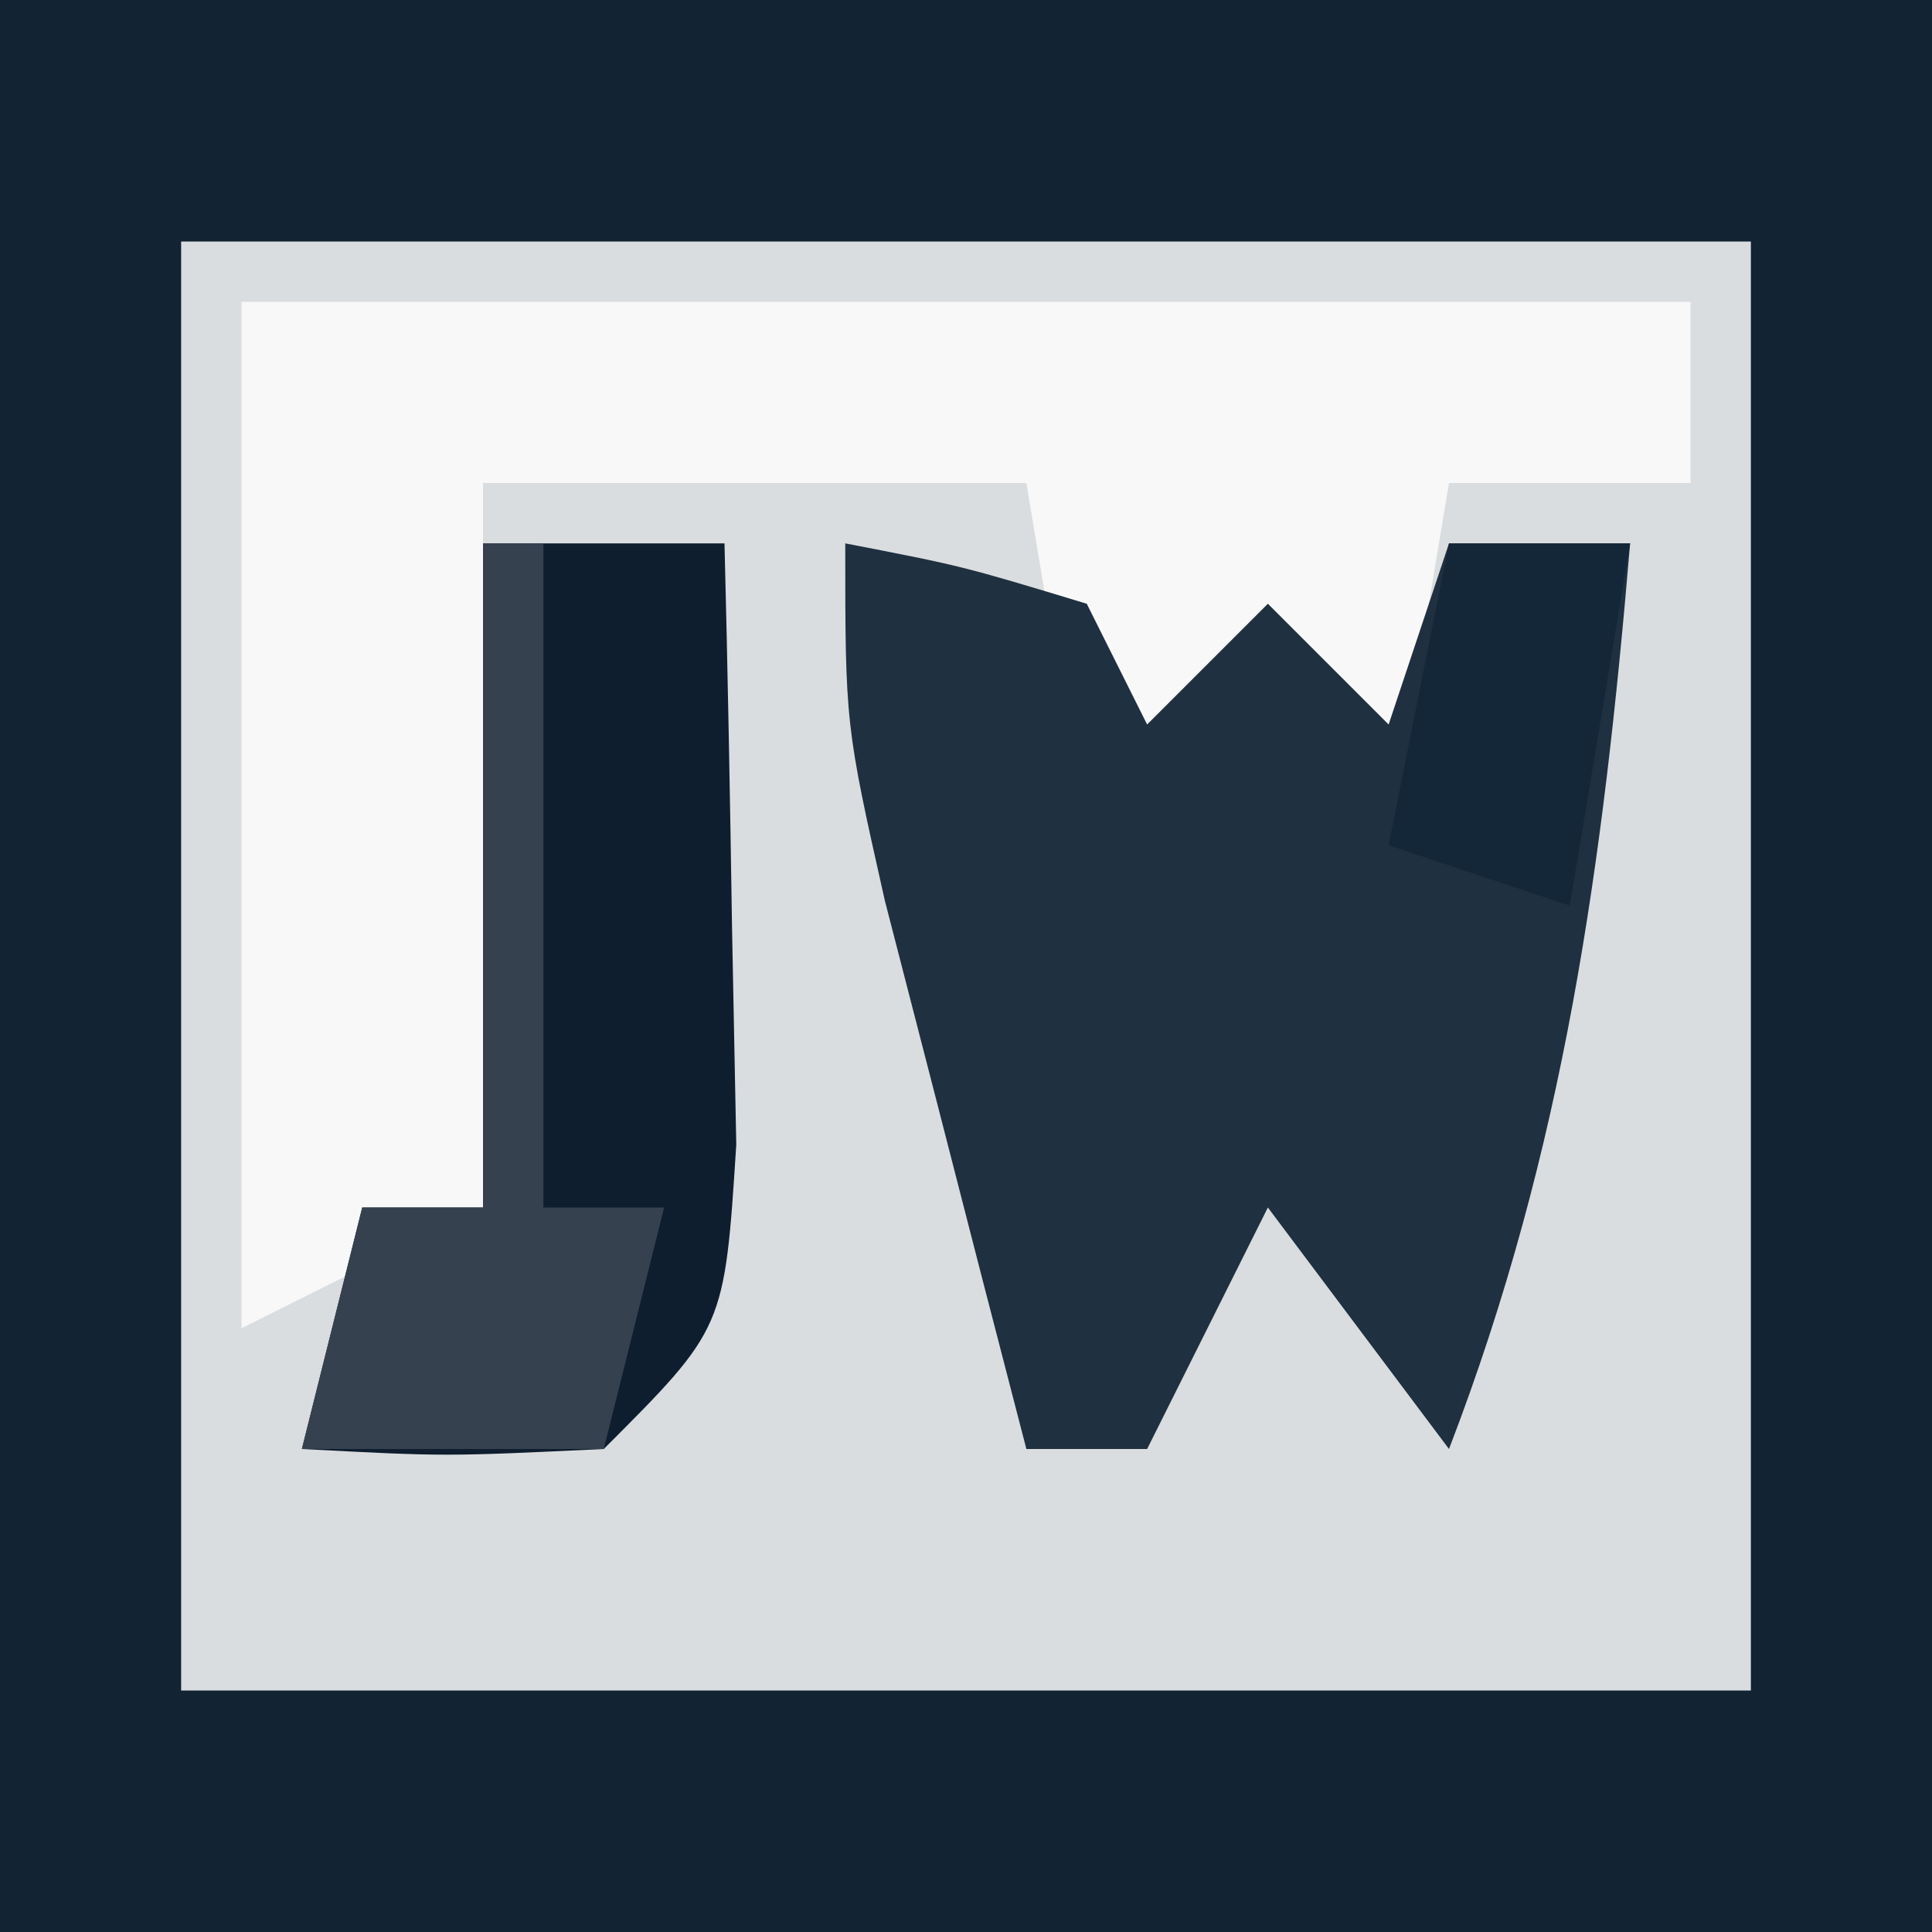
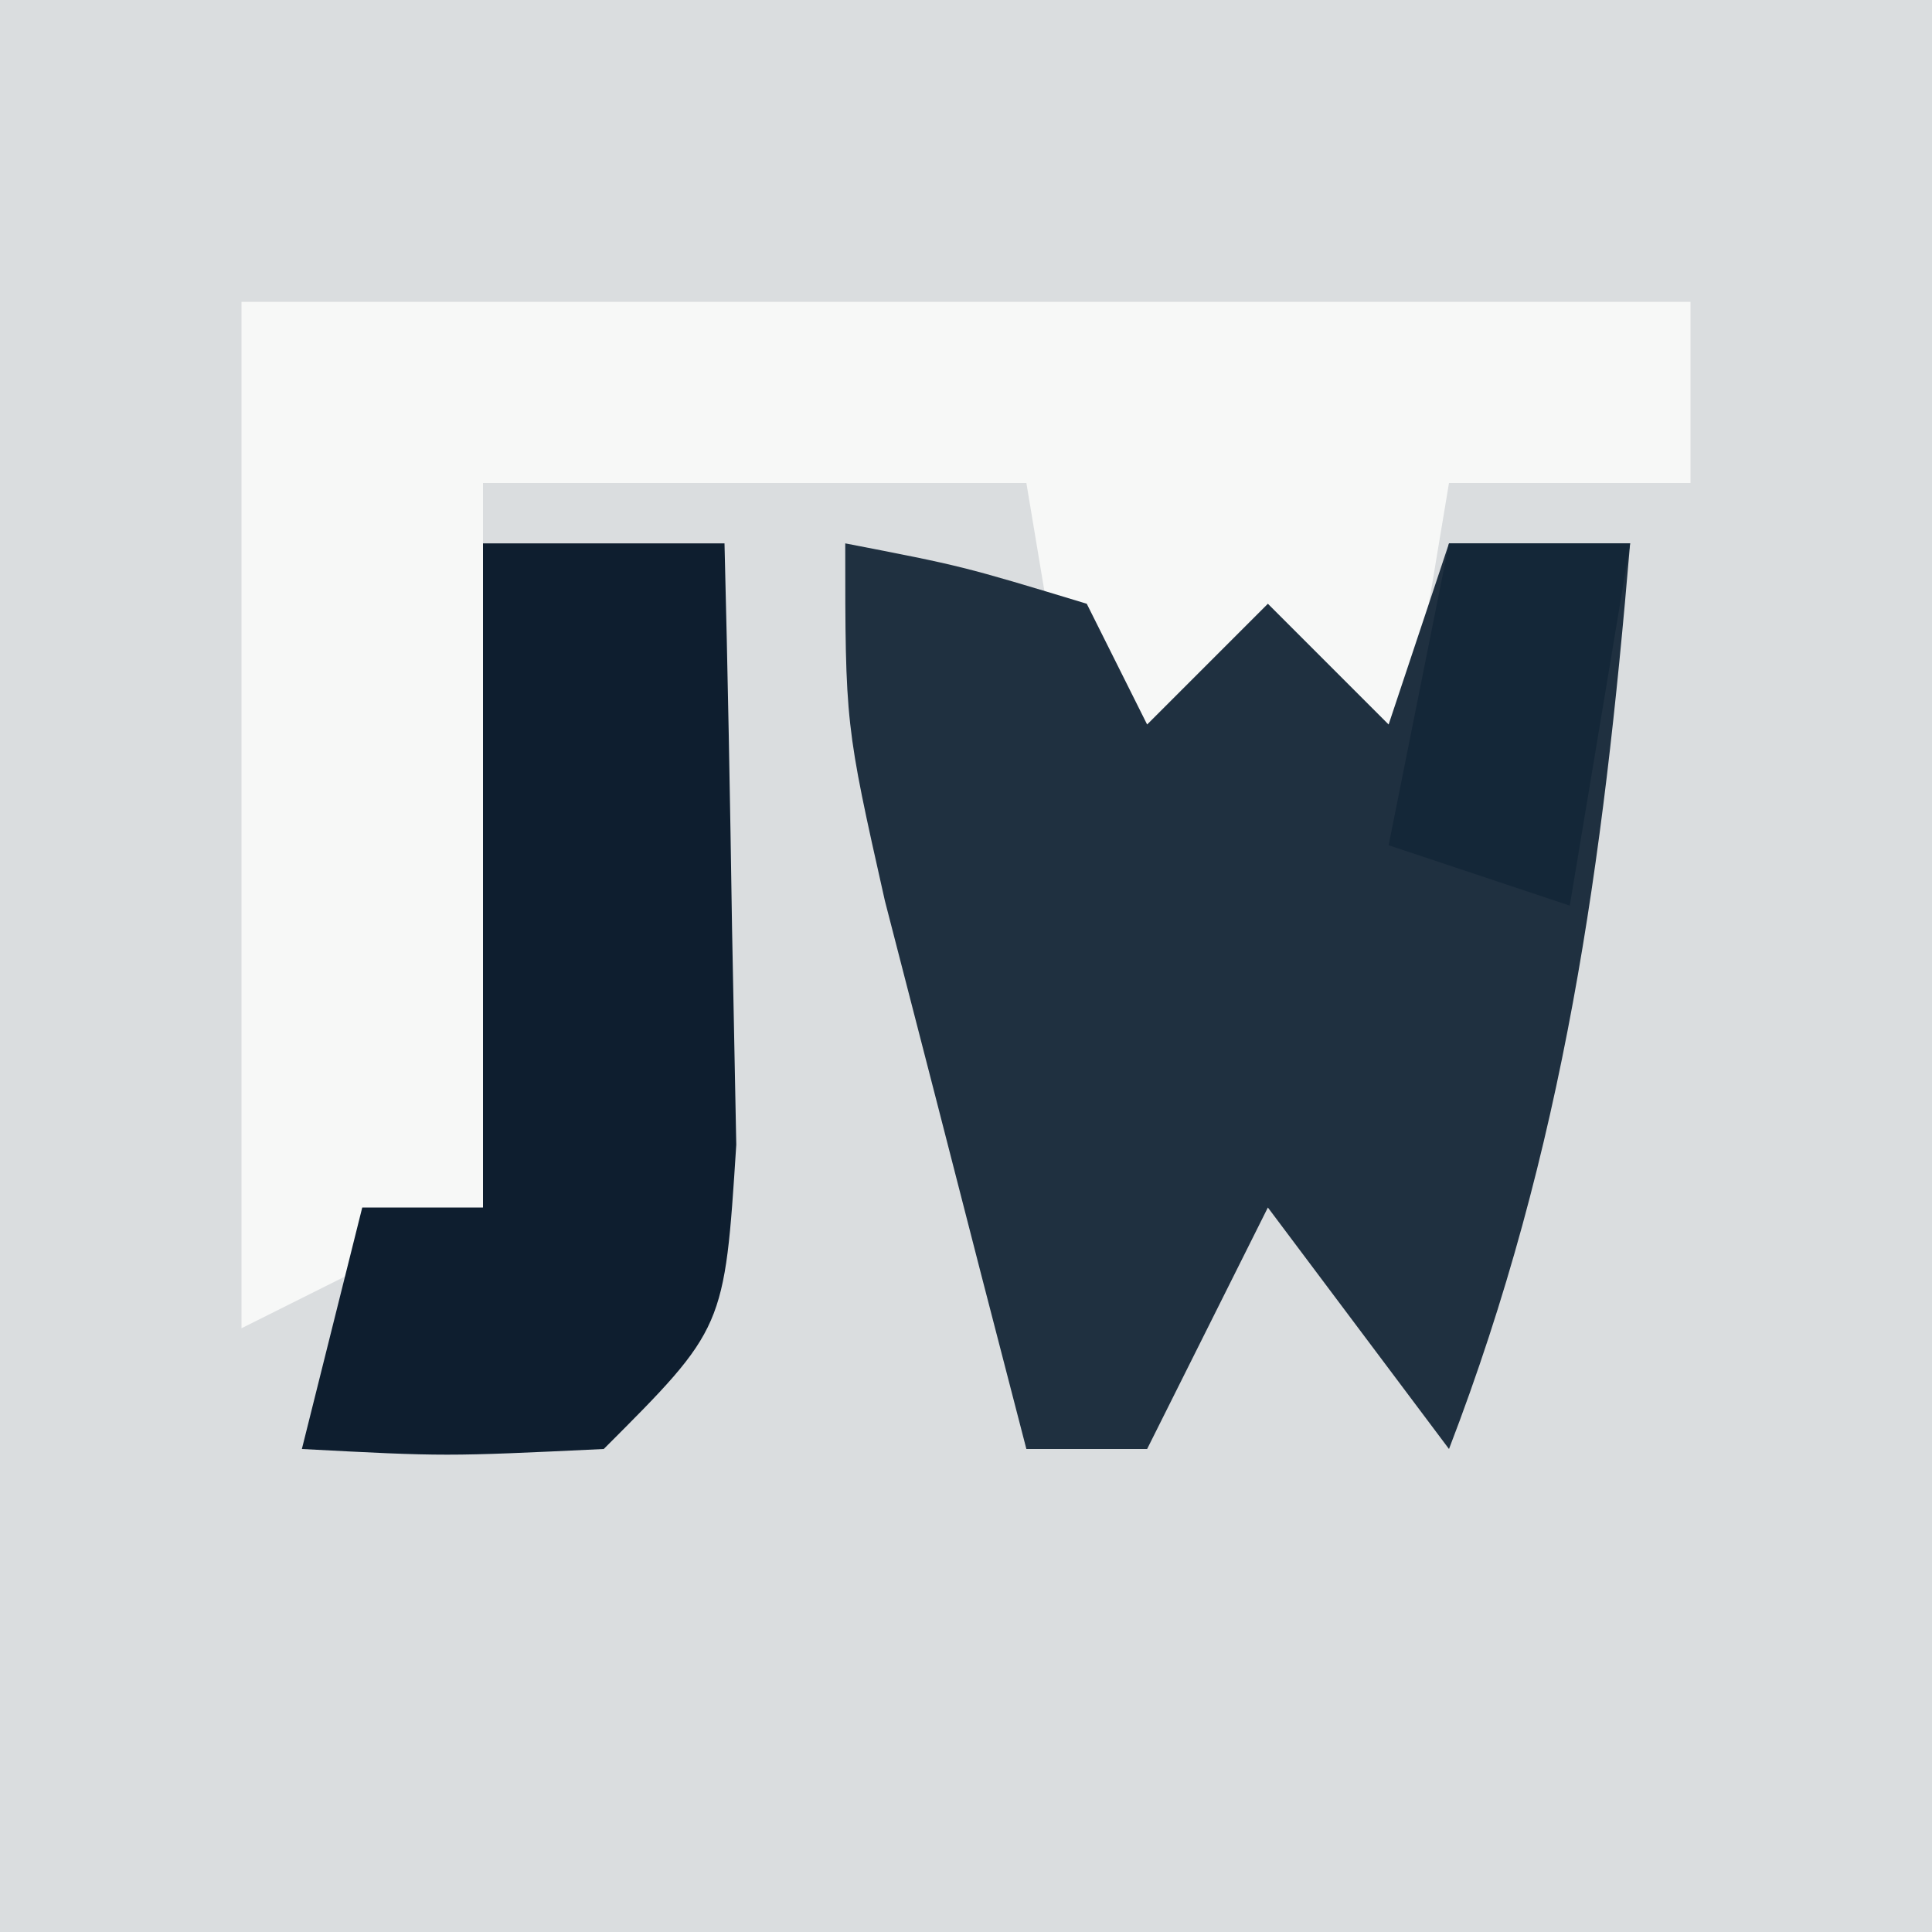
<svg xmlns="http://www.w3.org/2000/svg" version="1.1" width="32" height="32">
  <rect width="100%" height="100%" fill="#808080" stroke="none" />
  <path d="M0 0 C10.56 0 21.12 0 32 0 C32 10.56 32 21.12 32 32 C21.44 32 10.88 32 0 32 C0 21.44 0 10.88 0 0 Z " fill="#DADDDF" transform="translate(0,0)" />
-   <path d="M0 0 C10.56 0 21.12 0 32 0 C32 10.56 32 21.12 32 32 C21.44 32 10.88 32 0 32 C0 21.44 0 10.88 0 0 Z M3 4 C3 11.92 3 19.84 3 28 C11.58 28 20.16 28 29 28 C29 20.08 29 12.16 29 4 C20.42 4 11.84 4 3 4 Z " fill="#122333" transform="translate(0,0)" />
  <path d="M0 0 C7.92 0 15.84 0 24 0 C24 0.99 24 1.98 24 3 C22.68 3 21.36 3 20 3 C19.67 4.98 19.34 6.96 19 9 C18.01 8.34 17.02 7.68 16 7 C15.34 7.66 14.68 8.32 14 9 C13.67 7.02 13.34 5.04 13 3 C10.03 3 7.06 3 4 3 C4 6.96 4 10.92 4 15 C2.02 15.99 2.02 15.99 0 17 C0 11.39 0 5.78 0 0 Z " fill="#F7F8F7" transform="translate(4,5)" />
  <path d="M0 0 C1.938 0.375 1.938 0.375 4 1 C4.33 1.66 4.66 2.32 5 3 C5.66 2.34 6.32 1.68 7 1 C7.66 1.66 8.32 2.32 9 3 C9.33 2.01 9.66 1.02 10 0 C10.99 0 11.98 0 13 0 C12.555 5.273 11.916 10.018 10 15 C9.01 13.68 8.02 12.36 7 11 C6.34 12.32 5.68 13.64 5 15 C4.34 15 3.68 15 3 15 C2.496 13.064 1.997 11.126 1.5 9.188 C1.222 8.109 0.943 7.03 0.656 5.918 C0 3 0 3 0 0 Z " fill="#1F3040" transform="translate(14,9)" />
  <path d="M0 0 C1.32 0 2.64 0 4 0 C4.054 2.125 4.093 4.25 4.125 6.375 C4.148 7.558 4.171 8.742 4.195 9.961 C4 13 4 13 2 15 C-0.625 15.125 -0.625 15.125 -3 15 C-2.67 13.68 -2.34 12.36 -2 11 C-1.34 11 -0.68 11 0 11 C0 7.37 0 3.74 0 0 Z " fill="#0E1E2F" transform="translate(8,9)" />
-   <path d="M0 0 C0.33 0 0.66 0 1 0 C1 3.63 1 7.26 1 11 C1.66 11 2.32 11 3 11 C2.67 12.32 2.34 13.64 2 15 C0.35 15 -1.3 15 -3 15 C-2.67 13.68 -2.34 12.36 -2 11 C-1.34 11 -0.68 11 0 11 C0 7.37 0 3.74 0 0 Z " fill="#35414F" transform="translate(8,9)" />
  <path d="M0 0 C0.99 0 1.98 0 3 0 C2.67 1.98 2.34 3.96 2 6 C1.01 5.67 0.02 5.34 -1 5 C-0.67 3.35 -0.34 1.7 0 0 Z " fill="#142738" transform="translate(24,9)" />
</svg>